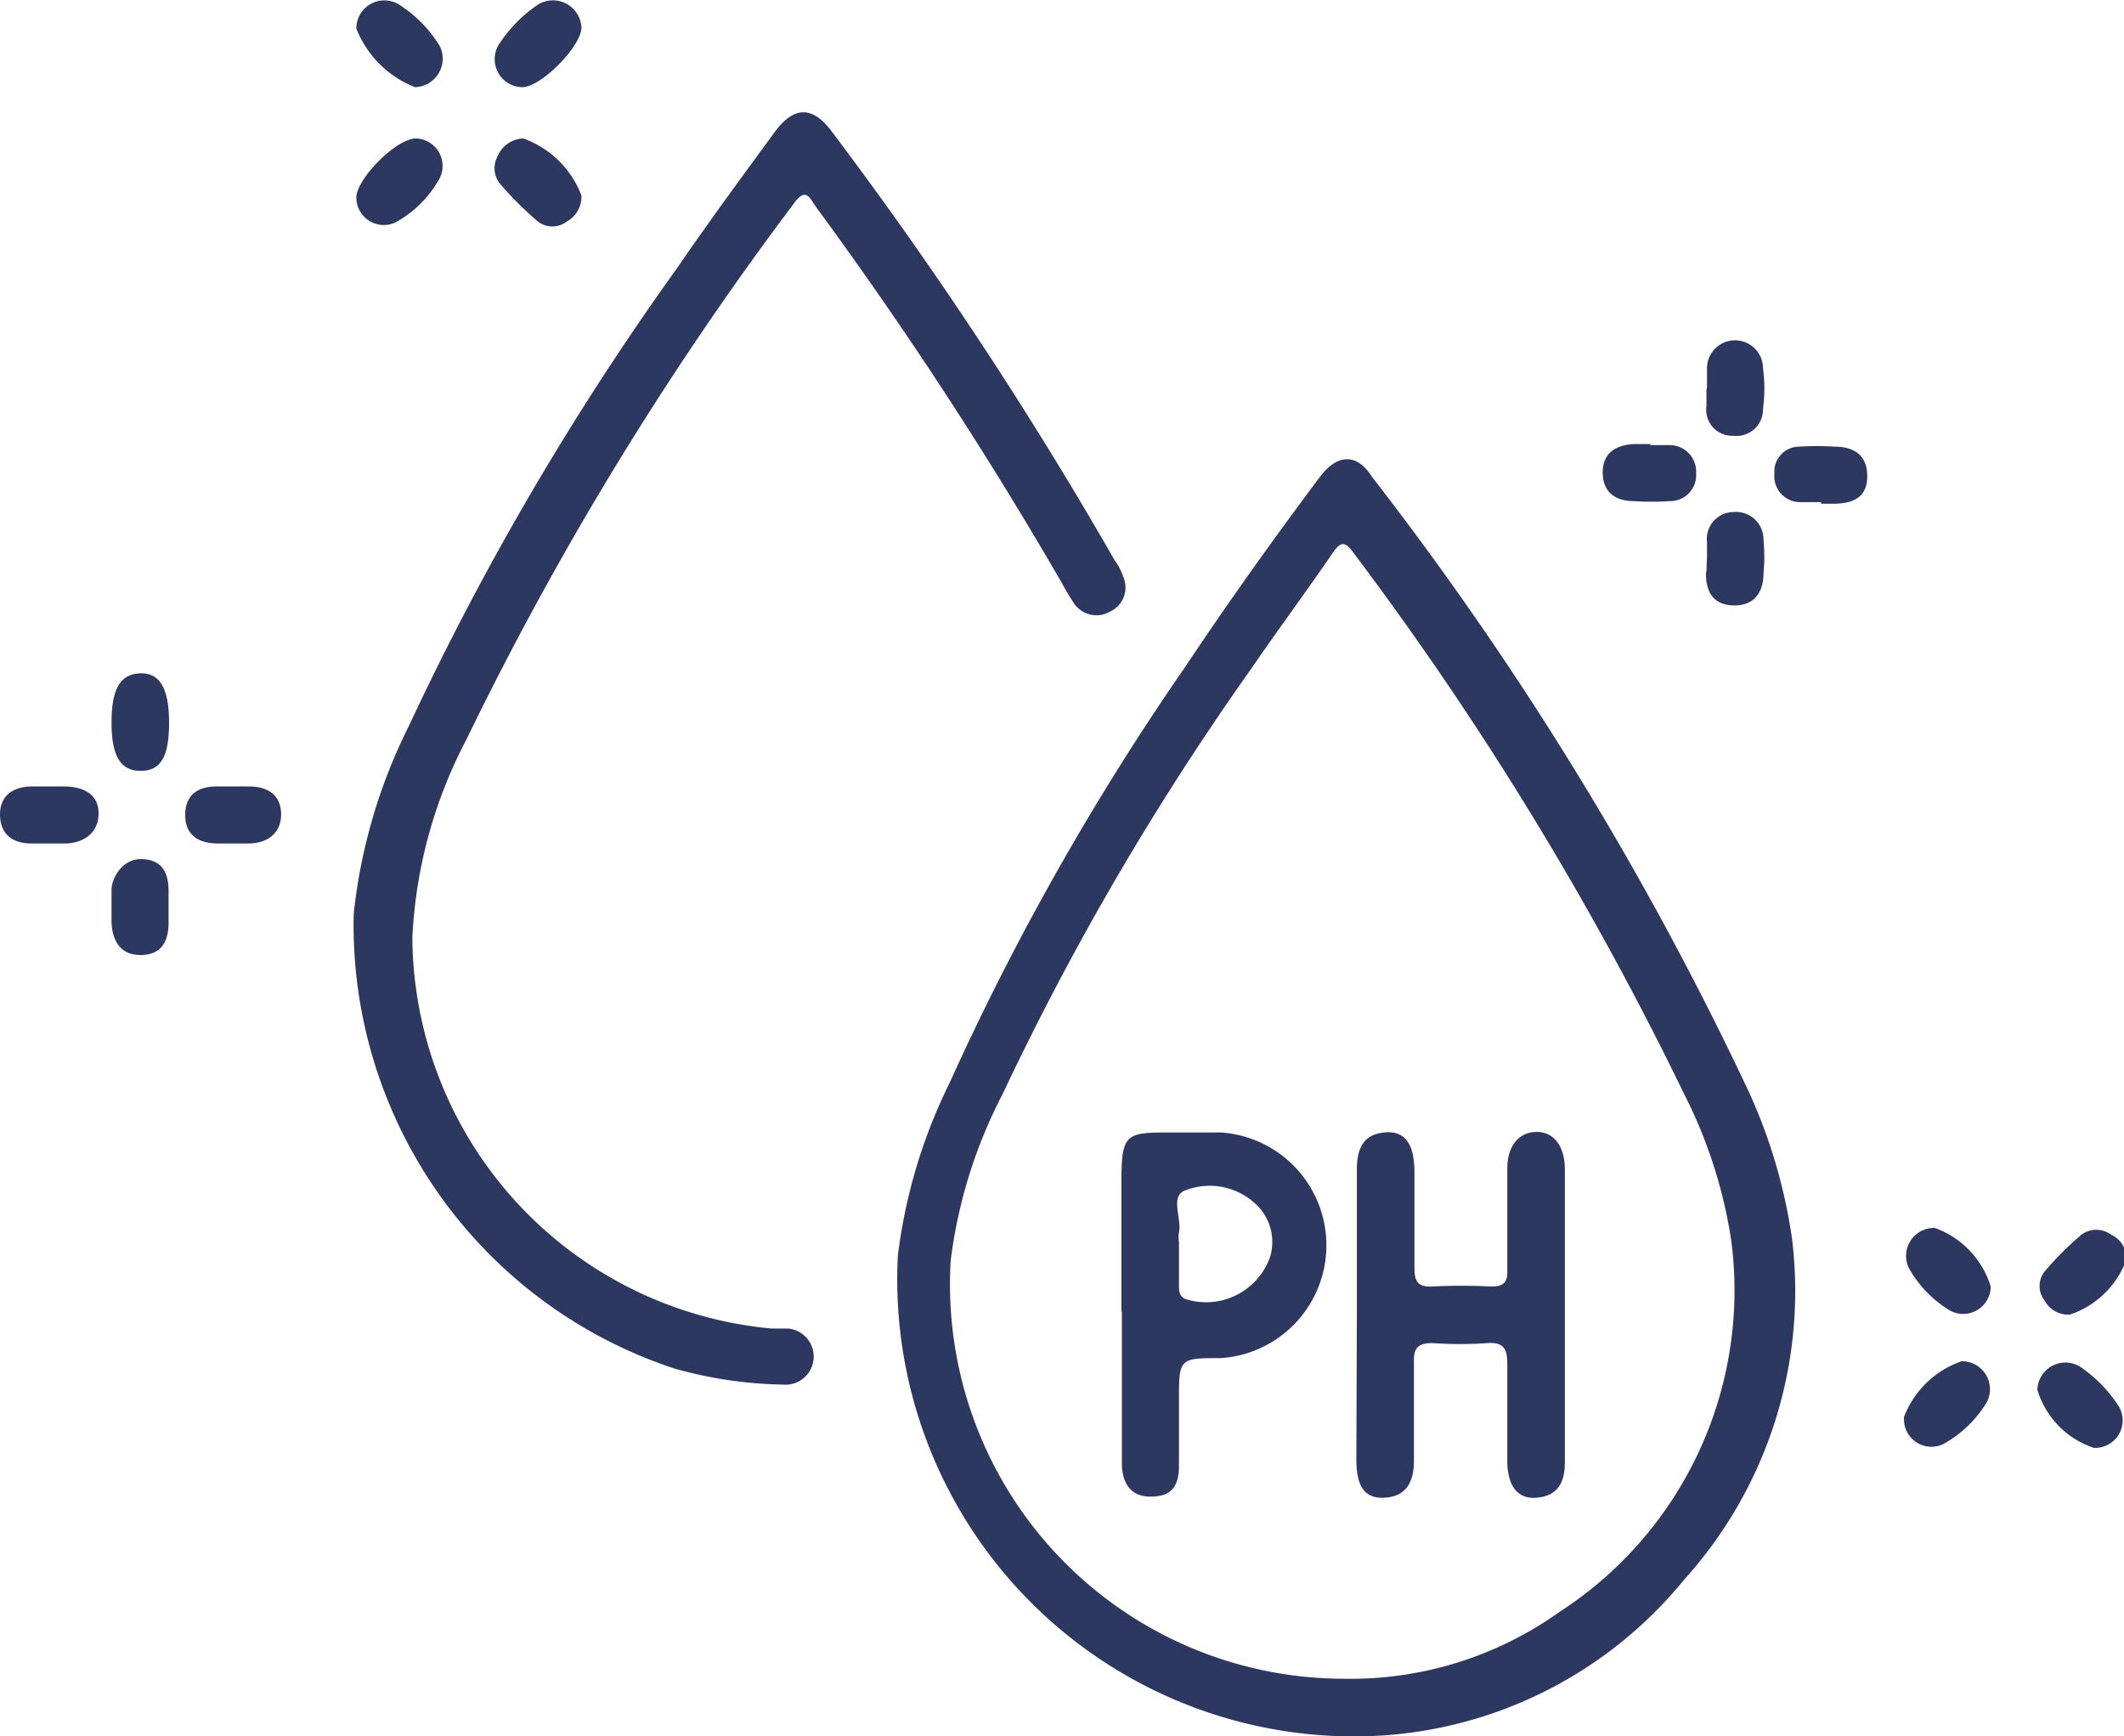
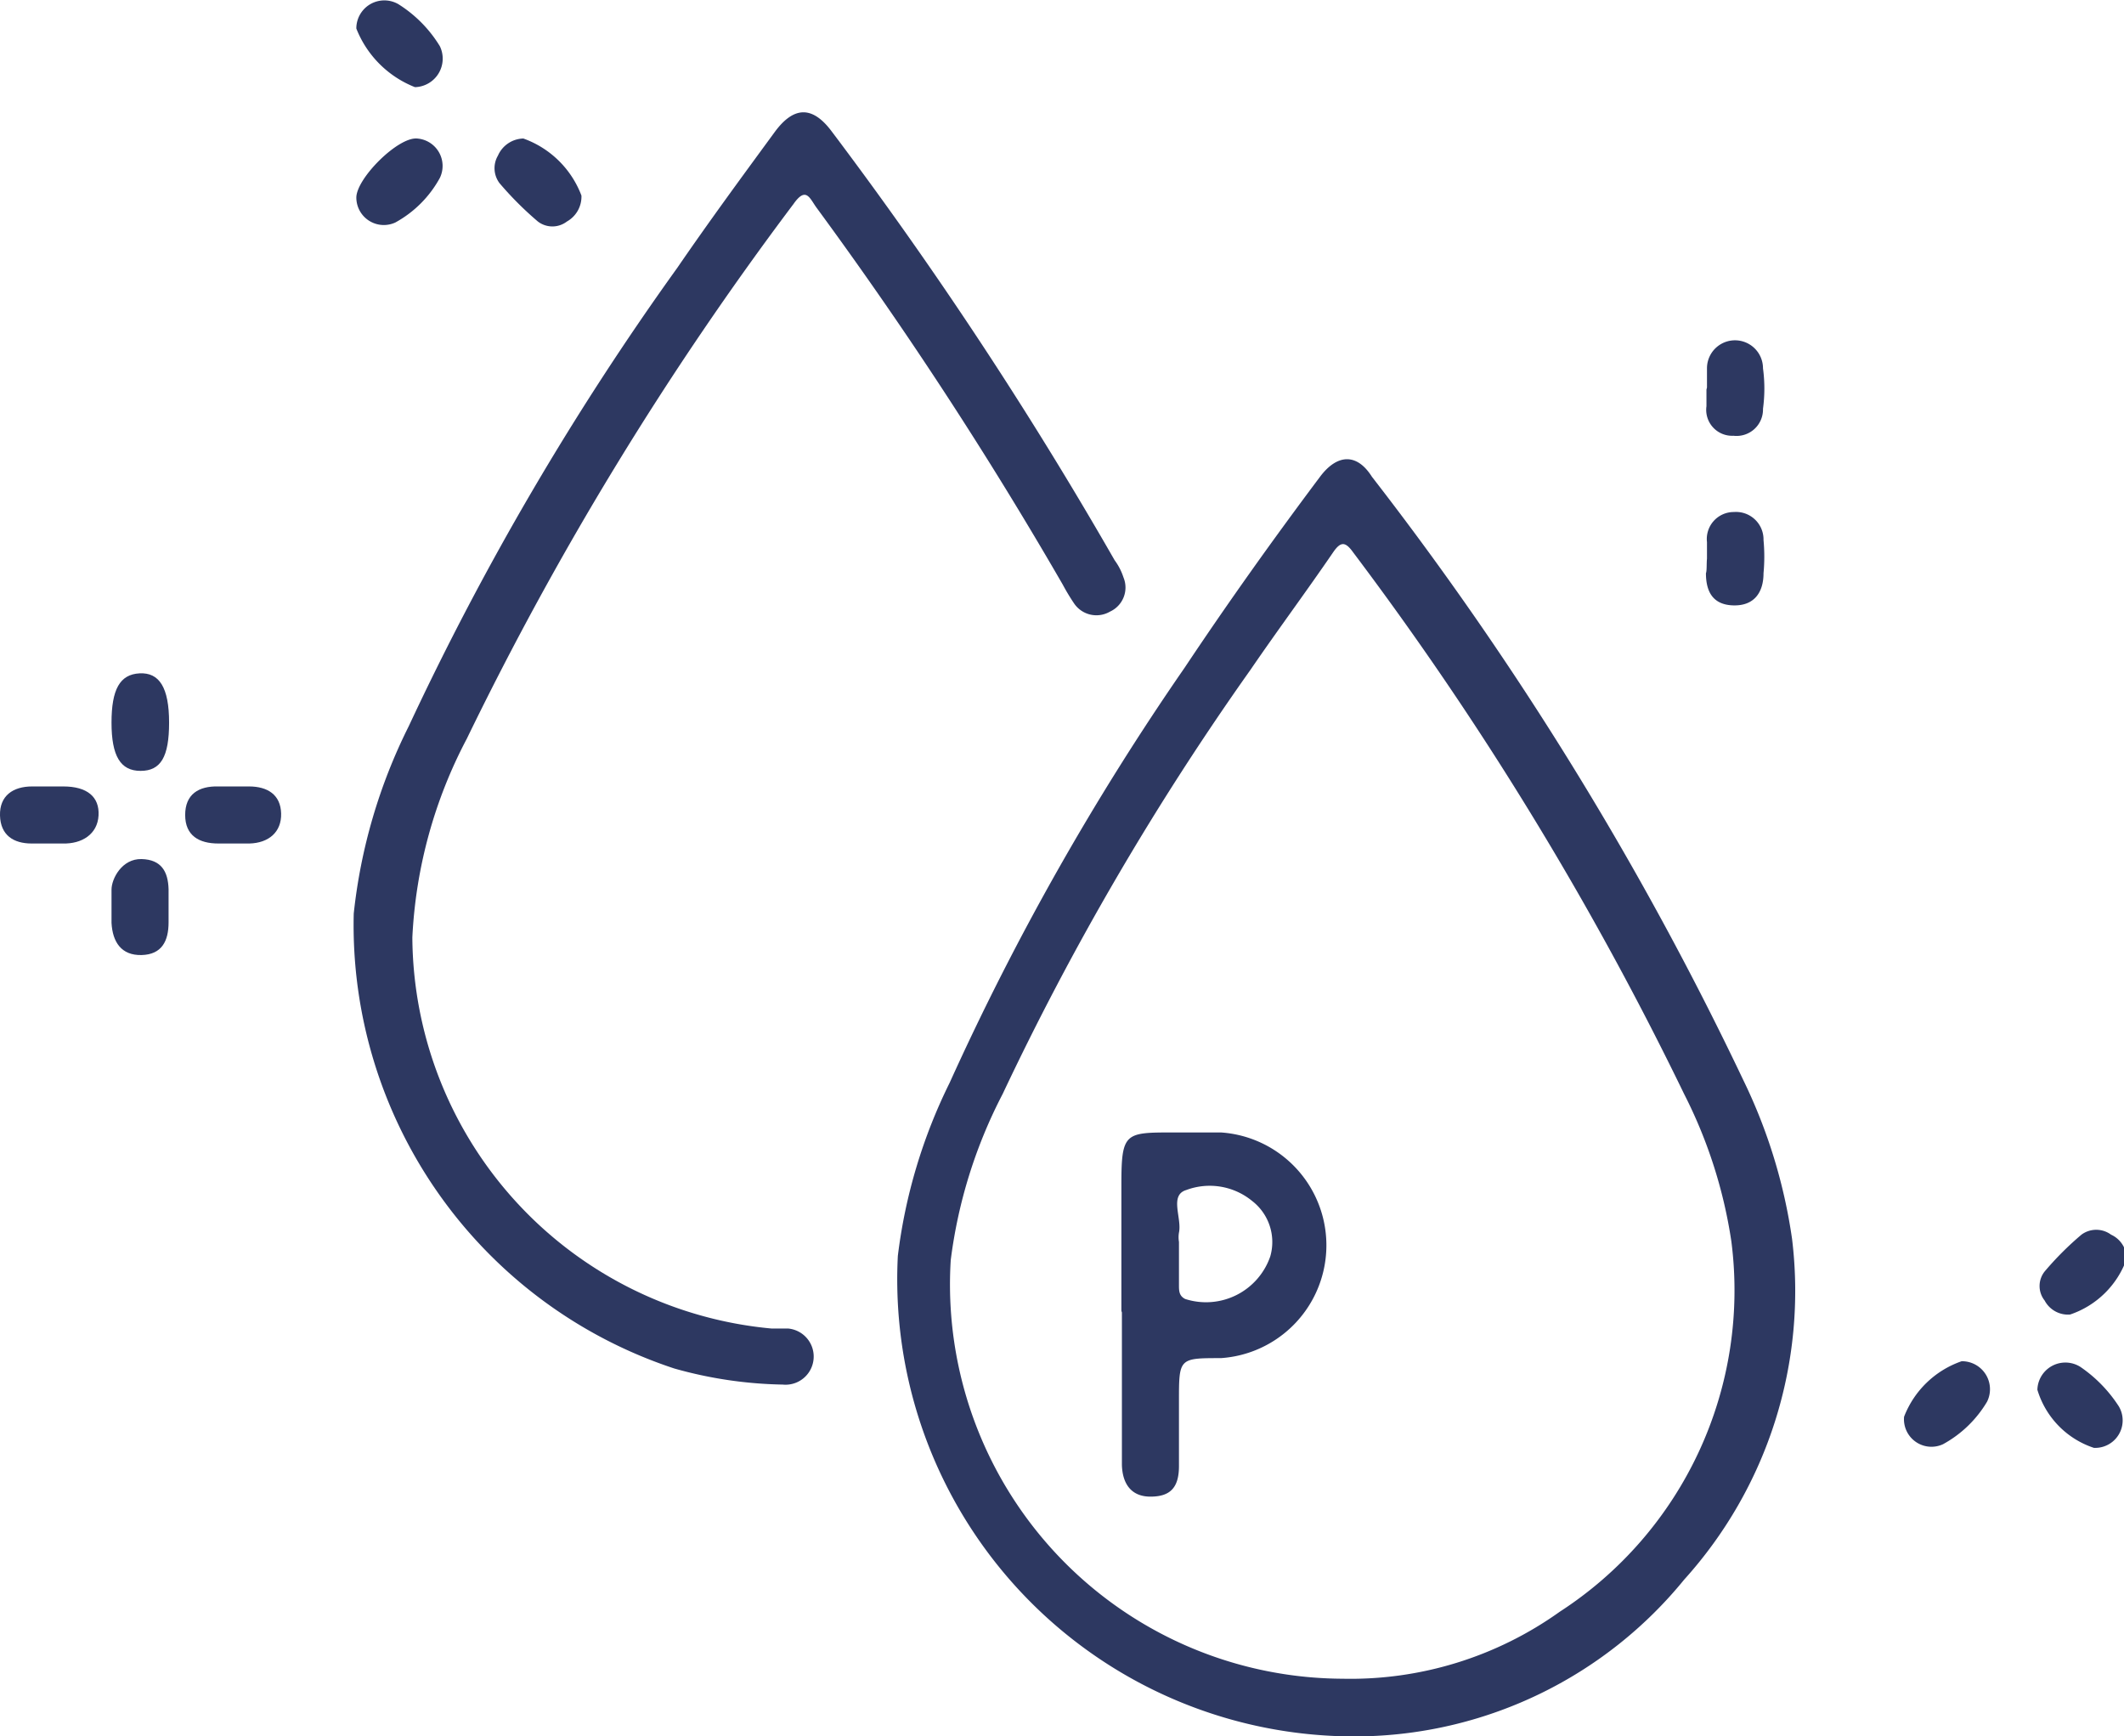
<svg xmlns="http://www.w3.org/2000/svg" viewBox="0 0 40.95 33.47">
  <defs>
    <style>.cls-1{fill:#2d3861;fill-rule:evenodd;}</style>
  </defs>
  <g id="Слой_2" data-name="Слой 2">
    <g id="Слой_1-2" data-name="Слой 1">
      <path class="cls-1" d="M25.87,32.36a6.94,6.94,0,0,0,4.2-1.29,7.38,7.38,0,0,0,3.31-7.14,9.25,9.25,0,0,0-.91-2.84,63,63,0,0,0-6.38-10.44c-.15-.21-.24-.22-.39,0-.52.76-1.07,1.5-1.59,2.26a54,54,0,0,0-4.78,8.18,9.5,9.5,0,0,0-1,3.2,7.6,7.6,0,0,0,7.51,8.07Zm.44,1.11a8.81,8.81,0,0,1-9-9.26,10.34,10.34,0,0,1,1-3.34,51.12,51.12,0,0,1,4.53-8c.84-1.26,1.71-2.48,2.61-3.68.33-.44.71-.46,1,0a63.45,63.45,0,0,1,7.16,11.63,10.34,10.34,0,0,1,.94,3.06,8.3,8.3,0,0,1-2.08,6.57A8.2,8.2,0,0,1,26.31,33.47Z" />
      <path class="cls-1" d="M6.82,17.61A10.56,10.56,0,0,1,7.88,14a55.11,55.11,0,0,1,5.18-8.84c.61-.89,1.25-1.76,1.88-2.62.37-.5.73-.5,1.1,0a79.06,79.06,0,0,1,5.45,8.26,1.15,1.15,0,0,1,.17.33.51.51,0,0,1-.26.66.52.52,0,0,1-.7-.17,4.05,4.05,0,0,1-.21-.35A79,79,0,0,0,15.74,4c-.13-.18-.2-.41-.44-.07A62.62,62.62,0,0,0,9,14.24a9.14,9.14,0,0,0-1.05,3.83,7.62,7.62,0,0,0,6.93,7.54l.32,0a.54.54,0,0,1-.11,1.08A8.16,8.16,0,0,1,13,26.38,9,9,0,0,1,6.82,17.61Z" />
      <path class="cls-1" d="M6.87,3.81c0-.37.8-1.17,1.17-1.14a.53.53,0,0,1,.44.76,2.16,2.16,0,0,1-.86.86A.53.53,0,0,1,6.87,3.81Z" />
      <path class="cls-1" d="M10.09,2.67a1.87,1.87,0,0,1,1.12,1.1.55.55,0,0,1-.28.5.46.46,0,0,1-.56,0,6.46,6.46,0,0,1-.74-.74A.48.48,0,0,1,9.6,3,.55.55,0,0,1,10.09,2.67Z" />
-       <path class="cls-1" d="M11.21.53c0,.37-.81,1.18-1.16,1.15A.54.54,0,0,1,9.61.87a2.69,2.69,0,0,1,.76-.78A.55.55,0,0,1,11.21.53Z" />
      <path class="cls-1" d="M6.87.55A.54.54,0,0,1,7.68.08a2.48,2.48,0,0,1,.8.81A.55.55,0,0,1,8,1.68,2,2,0,0,1,6.87.55Z" />
      <path class="cls-1" d="M40.37,27.91a1.69,1.69,0,0,1-1.09-1.12.54.54,0,0,1,.83-.44,2.68,2.68,0,0,1,.74.76A.53.53,0,0,1,40.37,27.91Z" />
-       <path class="cls-1" d="M38.38,24.8a.53.53,0,0,1-.79.46,2.22,2.22,0,0,1-.79-.82.54.54,0,0,1,.5-.77A1.74,1.74,0,0,1,38.38,24.8Z" />
      <path class="cls-1" d="M3.26,13.93c0,.66-.16.93-.55.93s-.56-.29-.56-.93.16-.93.54-.95S3.26,13.25,3.26,13.93Z" />
      <path class="cls-1" d="M37.82,26.24a.54.54,0,0,1,.49.78,2.23,2.23,0,0,1-.85.82.53.53,0,0,1-.75-.53A1.83,1.83,0,0,1,37.82,26.24Z" />
      <path class="cls-1" d="M1,15.16h.22c.46,0,.7.2.68.56s-.32.55-.69.54H.61c-.35,0-.6-.16-.61-.54s.25-.56.62-.56Z" />
      <path class="cls-1" d="M4.53,15.16H4.8c.36,0,.61.16.62.52s-.24.57-.61.58h-.6c-.37,0-.64-.15-.64-.55s.26-.56.64-.55Z" />
      <path class="cls-1" d="M41,24.27a1.75,1.75,0,0,1-1.09,1.07.51.51,0,0,1-.49-.27.45.45,0,0,1,0-.56,6,6,0,0,1,.71-.71.48.48,0,0,1,.57,0A.51.51,0,0,1,41,24.27Z" />
      <path class="cls-1" d="M3.25,17.51v.27c0,.36-.13.62-.52.63s-.56-.25-.58-.62c0-.21,0-.43,0-.64s.2-.6.58-.59.51.24.52.58c0,.12,0,.25,0,.37Z" />
      <path class="cls-1" d="M32.91,10.77c0-.11,0-.22,0-.32a.52.52,0,0,1,.52-.58.53.53,0,0,1,.57.54,3.42,3.42,0,0,1,0,.64c0,.37-.18.63-.58.62s-.53-.27-.53-.62C32.91,11,32.9,10.86,32.91,10.77Z" />
      <path class="cls-1" d="M32.91,7.47c0-.12,0-.25,0-.37a.54.54,0,0,1,1.08,0,2.91,2.91,0,0,1,0,.78.51.51,0,0,1-.57.52.5.5,0,0,1-.52-.57c0-.11,0-.21,0-.32Z" />
-       <path class="cls-1" d="M31.82,8.58h.37a.51.51,0,0,1,.51.54.5.5,0,0,1-.51.54,5.3,5.3,0,0,1-.69,0c-.35,0-.6-.17-.6-.55s.25-.53.6-.55h.32Z" />
-       <path class="cls-1" d="M35.11,9.68c-.14,0-.28,0-.41,0a.5.5,0,0,1-.49-.55.48.48,0,0,1,.47-.52,5.3,5.3,0,0,1,.69,0c.37,0,.63.16.63.57s-.27.52-.62.53h-.27Z" />
-       <path class="cls-1" d="M26.16,25.31c0-.92,0-1.84,0-2.76,0-.39.11-.68.53-.72s.57.25.58.73q0,.95,0,1.89c0,.25.07.36.33.35a11,11,0,0,1,1.15,0c.26,0,.32-.1.31-.33,0-.65,0-1.29,0-1.94,0-.44.22-.7.55-.71s.55.25.56.7c0,1.89,0,3.78,0,5.67,0,.38-.13.64-.53.68s-.57-.25-.58-.68c0-.63,0-1.26,0-1.89,0-.29-.06-.43-.38-.41a7.5,7.5,0,0,1-1.06,0c-.29,0-.37.1-.36.38,0,.63,0,1.26,0,1.89,0,.38-.13.68-.55.71s-.55-.24-.56-.7Z" />
      <path class="cls-1" d="M22.73,23.94c0,.28,0,.56,0,.83,0,.11,0,.21.12.27a1.31,1.31,0,0,0,1.64-.82,1,1,0,0,0-.35-1.07,1.29,1.29,0,0,0-1.27-.21c-.33.1-.08.54-.14.82a.54.54,0,0,0,0,.18Zm-1.11,1.33V22.83c0-1,.07-1,1-1h.92a2.18,2.18,0,0,1,0,4.35c-.81,0-.81,0-.81.83,0,.42,0,.83,0,1.25s-.17.59-.55.59-.54-.26-.55-.61c0-1,0-2,0-2.94Z" />
    </g>
  </g>
</svg>